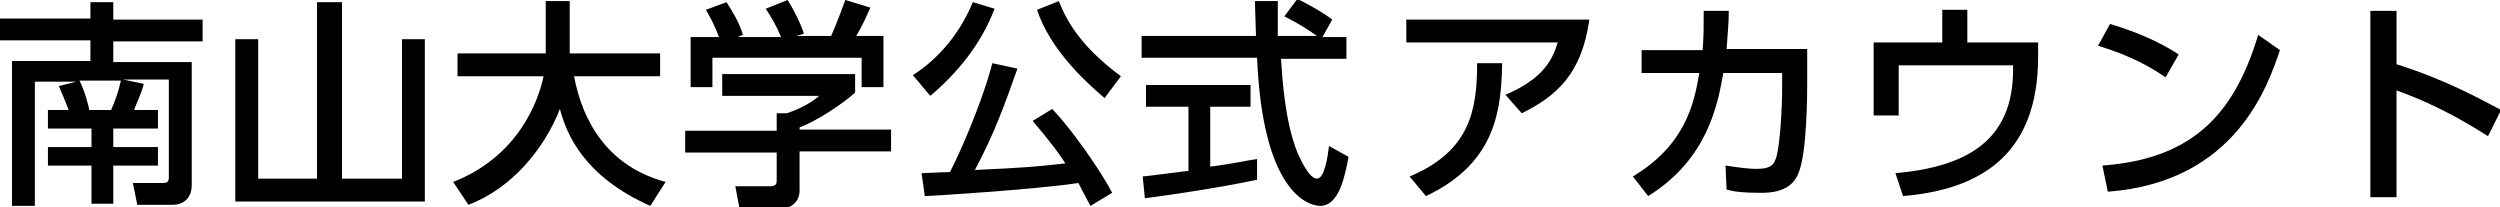
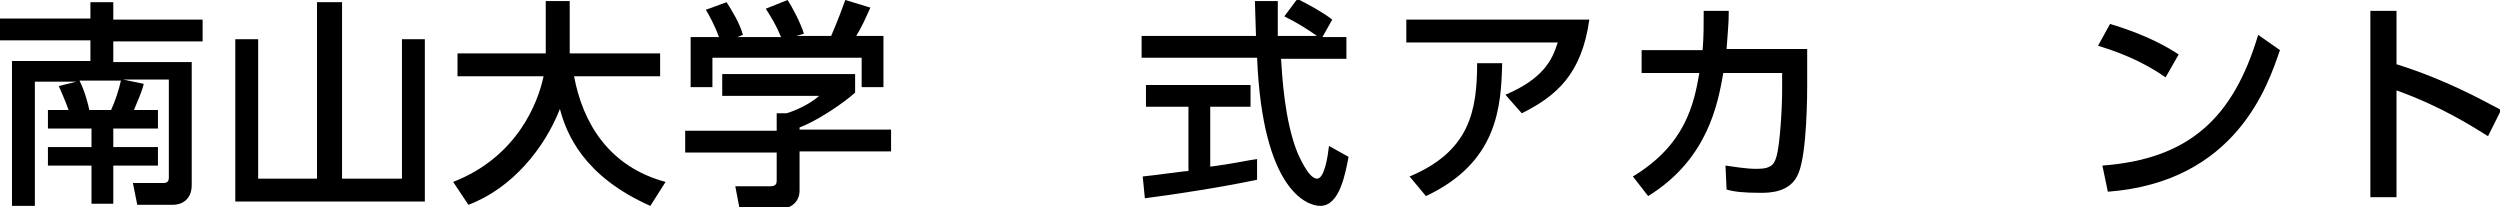
<svg xmlns="http://www.w3.org/2000/svg" version="1.1" id="レイヤー_1" x="0px" y="0px" viewBox="0 0 229.5 19" style="enable-background:new 0 0 229.5 19;" xml:space="preserve">
  <g>
    <path d="M13.2,7.7c-0.3,1.1-0.6,1.6-0.9,2.4h2.2v1.7h-4.1v1.7h4.1v1.7h-4.1v3.5h-2v-3.5h-4v-1.7h4v-1.7h-4v-1.7h1.9   C5.9,9,5.6,8.4,5.4,7.9L7,7.5H3.2v11.4H1.1V5.6h7.2V3.7H0v-2h8.3V0.2h2.1v1.6h8.2v2h-8.2v1.9h7.2V17c0,1.3-0.9,1.8-1.7,1.8h-3.3   l-0.4-2H15c0.3,0,0.5-0.1,0.5-0.5v-9h-4.2L13.2,7.7z M10.2,10.1c0.4-0.9,0.7-1.8,0.9-2.7H7.3c0.5,1,0.8,2.2,0.9,2.7H10.2z" />
    <path d="M31.4,0.2v16.2h5.5V3.6H39v14.9H21.6V3.6h2.1v12.8h5.4V0.2H31.4z" />
    <path d="M41.6,16.7c5.9-2.3,7.8-7.3,8.3-9.7H42V4.9h8.1V0.1h2.2v4.8h8.3V7h-7.9c0.8,4.3,3.2,8.3,8.4,9.7l-1.4,2.2   c-6.1-2.7-7.7-6.6-8.3-8.9C50,13.6,47,17.3,43,18.8L41.6,16.7z" />
    <path d="M78.5,6.8v1.7c-1.1,1-3.5,2.6-5.1,3.2v0.2h8.4v2h-8.4v3.6c0,1.4-1.4,1.7-1.6,1.7h-3.9l-0.4-2.1h3.2c0.6,0,0.6-0.3,0.6-0.6   v-2.5h-8.4v-2h8.4v-1.6h0.9c0.7-0.2,2.1-0.8,3-1.6h-8.9V6.8H78.5z M66,3.4c-0.4-1.1-0.9-2-1.2-2.5l1.9-0.7c0.5,0.8,1.2,1.9,1.5,3   l-0.5,0.2h4c-0.5-1.2-0.9-1.8-1.4-2.6l2-0.8c0.4,0.6,1.2,2.1,1.5,3.1l-0.7,0.2h3.2c0.2-0.5,0.5-1.1,1.3-3.3l2.3,0.7   c-0.5,1.1-0.7,1.6-1.3,2.6h2.5V8h-2V5.3H65.4V8h-2V3.4H66z" />
-     <path d="M91.3,0.8c-1.2,3.2-3.4,5.9-5.9,8l-1.6-1.9c2.5-1.6,4.4-4,5.5-6.7L91.3,0.8z M100.1,18.9c-0.3-0.6-0.6-1.1-1.1-2.1   C95,17.4,85.4,18,84.9,18l-0.3-2.1c0.4,0,1.8-0.1,2.6-0.1c0.8-1.5,2.9-6.2,3.9-10l2.3,0.5c-1.2,3.4-2.1,5.9-3.9,9.3   c4.5-0.2,5.6-0.3,8.3-0.6c-0.5-0.8-1.3-1.9-3-3.9l1.8-1.1c1.8,1.9,4.4,5.6,5.5,7.7L100.1,18.9z M101.4,9c-3.2-2.7-5.3-5.4-6.2-8.1   l2-0.8c0.5,1.2,1.5,3.8,5.7,6.9L101.4,9z" />
    <path d="M121.4,3.4h2.2v2h-6c0.1,1.5,0.3,5.6,1.5,8.6c0.1,0.2,1,2.4,1.8,2.4c0.7,0,1-2.1,1.1-3l1.8,1c-0.3,1.5-0.8,4.5-2.6,4.5   c-1.2,0-5.3-1.4-5.8-13.6h-10.6v-2h10.5c0-0.4-0.1-2.7-0.1-3.2h2.1c0,1.2,0,2.4,0,3.2h3.6c-1-0.7-1.8-1.2-3-1.8l1.2-1.6   c1,0.5,2.3,1.2,3.2,1.9L121.4,3.4z M104.9,16.2c1.1-0.1,3.8-0.5,4.2-0.5V9.8h-3.9v-2h9.6v2h-3.7v5.5c2.3-0.3,3.5-0.6,4.3-0.7v1.9   c-3.3,0.7-7.9,1.4-10.3,1.7L104.9,16.2z" />
    <path d="M145.9,1.8c-0.7,5-3,7-6.2,8.6l-1.5-1.7c3.5-1.5,4.3-3.2,4.8-4.8h-13.9V1.8H145.9z M129.4,16.2c5.5-2.3,6.2-6,6.2-10.4   l2.3,0c-0.1,4-0.4,9.1-7,12.2L129.4,16.2z" />
    <path d="M149.9,16.2c4.8-2.9,5.6-6.6,6.1-9.5h-5.3V4.6h5.6c0.1-1.3,0.1-2.1,0.1-3.6l2.3,0c0,1.3-0.1,1.9-0.2,3.5h7.4v3.3   c0,0.6,0,6.2-0.8,8.1c-0.7,1.8-2.7,1.8-3.5,1.8c-1.6,0-2.4-0.1-3.1-0.3l-0.1-2.2c0.8,0.1,1.8,0.3,2.9,0.3c1.4,0,1.6-0.5,1.8-1.2   c0.3-1.1,0.5-4.3,0.5-6.1V6.7h-5.4c-0.5,2.8-1.4,7.9-6.9,11.3L149.9,16.2z" />
-     <path d="M187.1,3.9v1.3c0,9.1-5.4,12.2-12.4,12.8l-0.7-2.1c6.7-0.6,10.8-3.1,10.8-9.5V6h-10.5v4.6H172V3.9h6.3v-3h2.3v3H187.1z" />
    <path d="M198.8,7.1c-1.3-0.9-3.2-2-6.2-2.9l1.1-2c3.4,1,5.4,2.2,6.3,2.8L198.8,7.1z M193,15.2c7.9-0.6,12-4.3,14.3-12l2,1.4   c-1.1,3.2-4,12.1-15.8,13L193,15.2z" />
    <path d="M228.4,12.5c-1.3-0.8-4.2-2.7-8.4-4.2v9.8h-2.4V1h2.4v4.9c4.5,1.4,7.9,3.3,9.6,4.2L228.4,12.5z" />
  </g>
</svg>